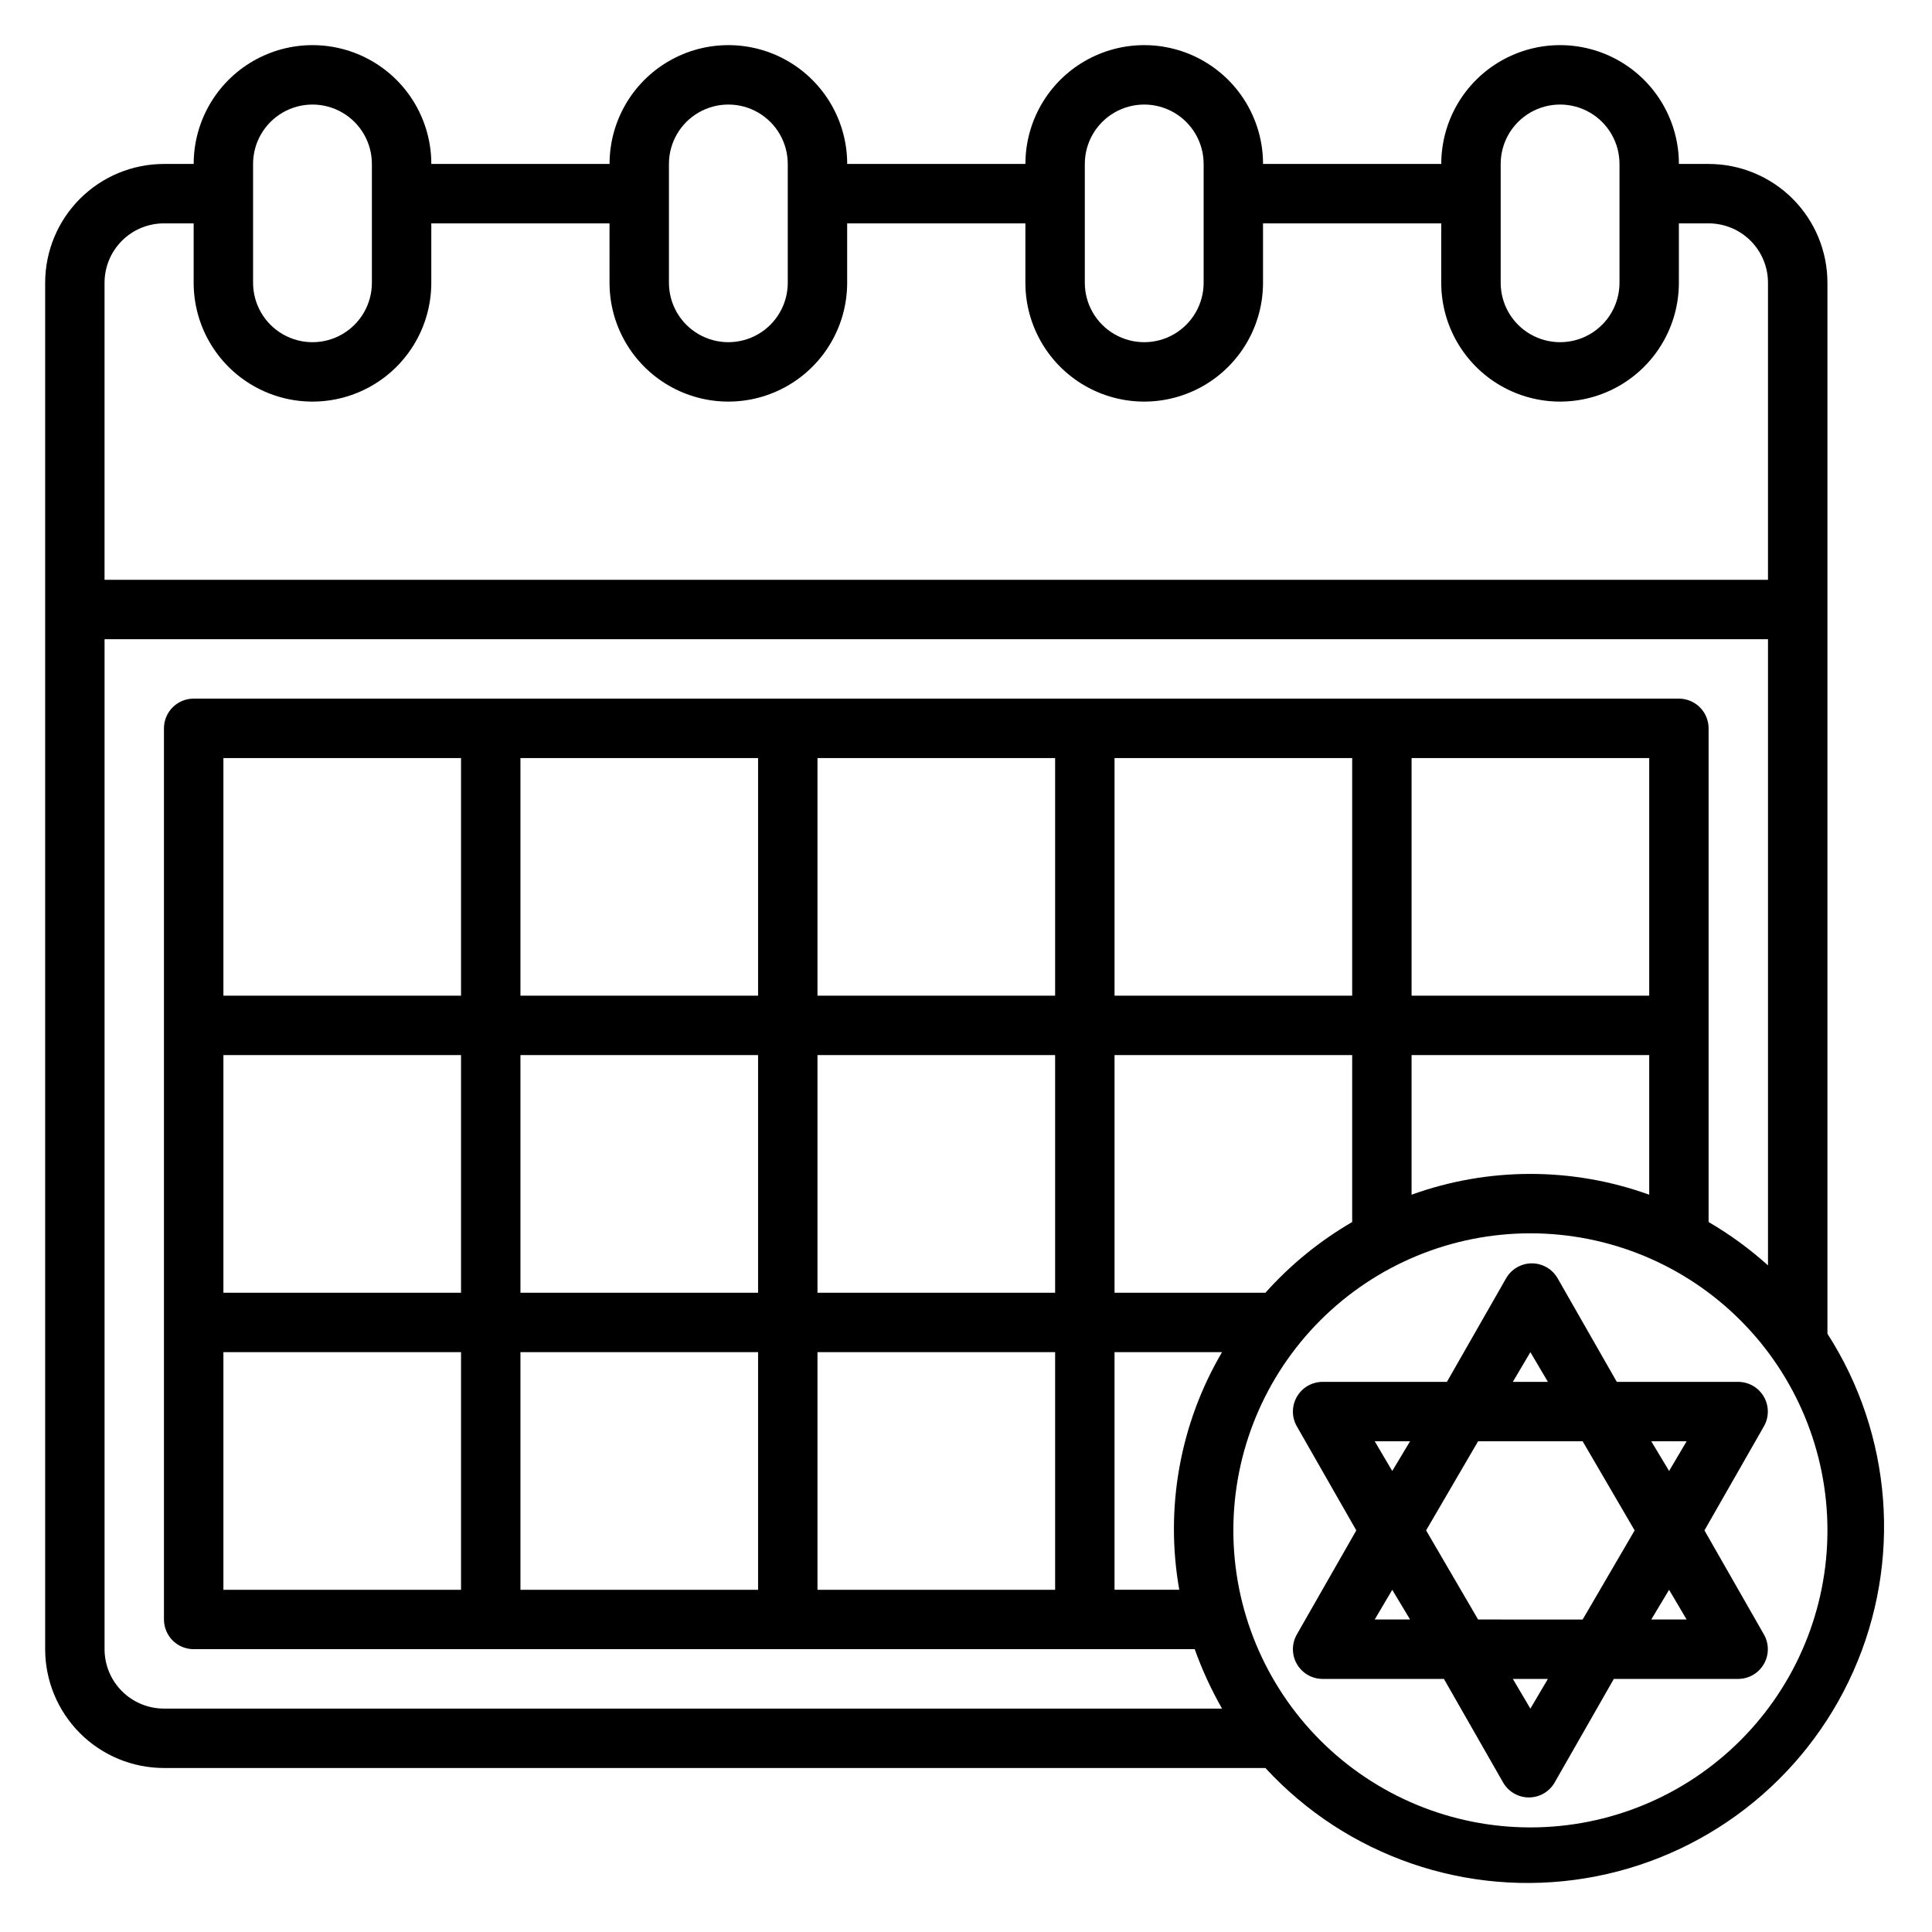
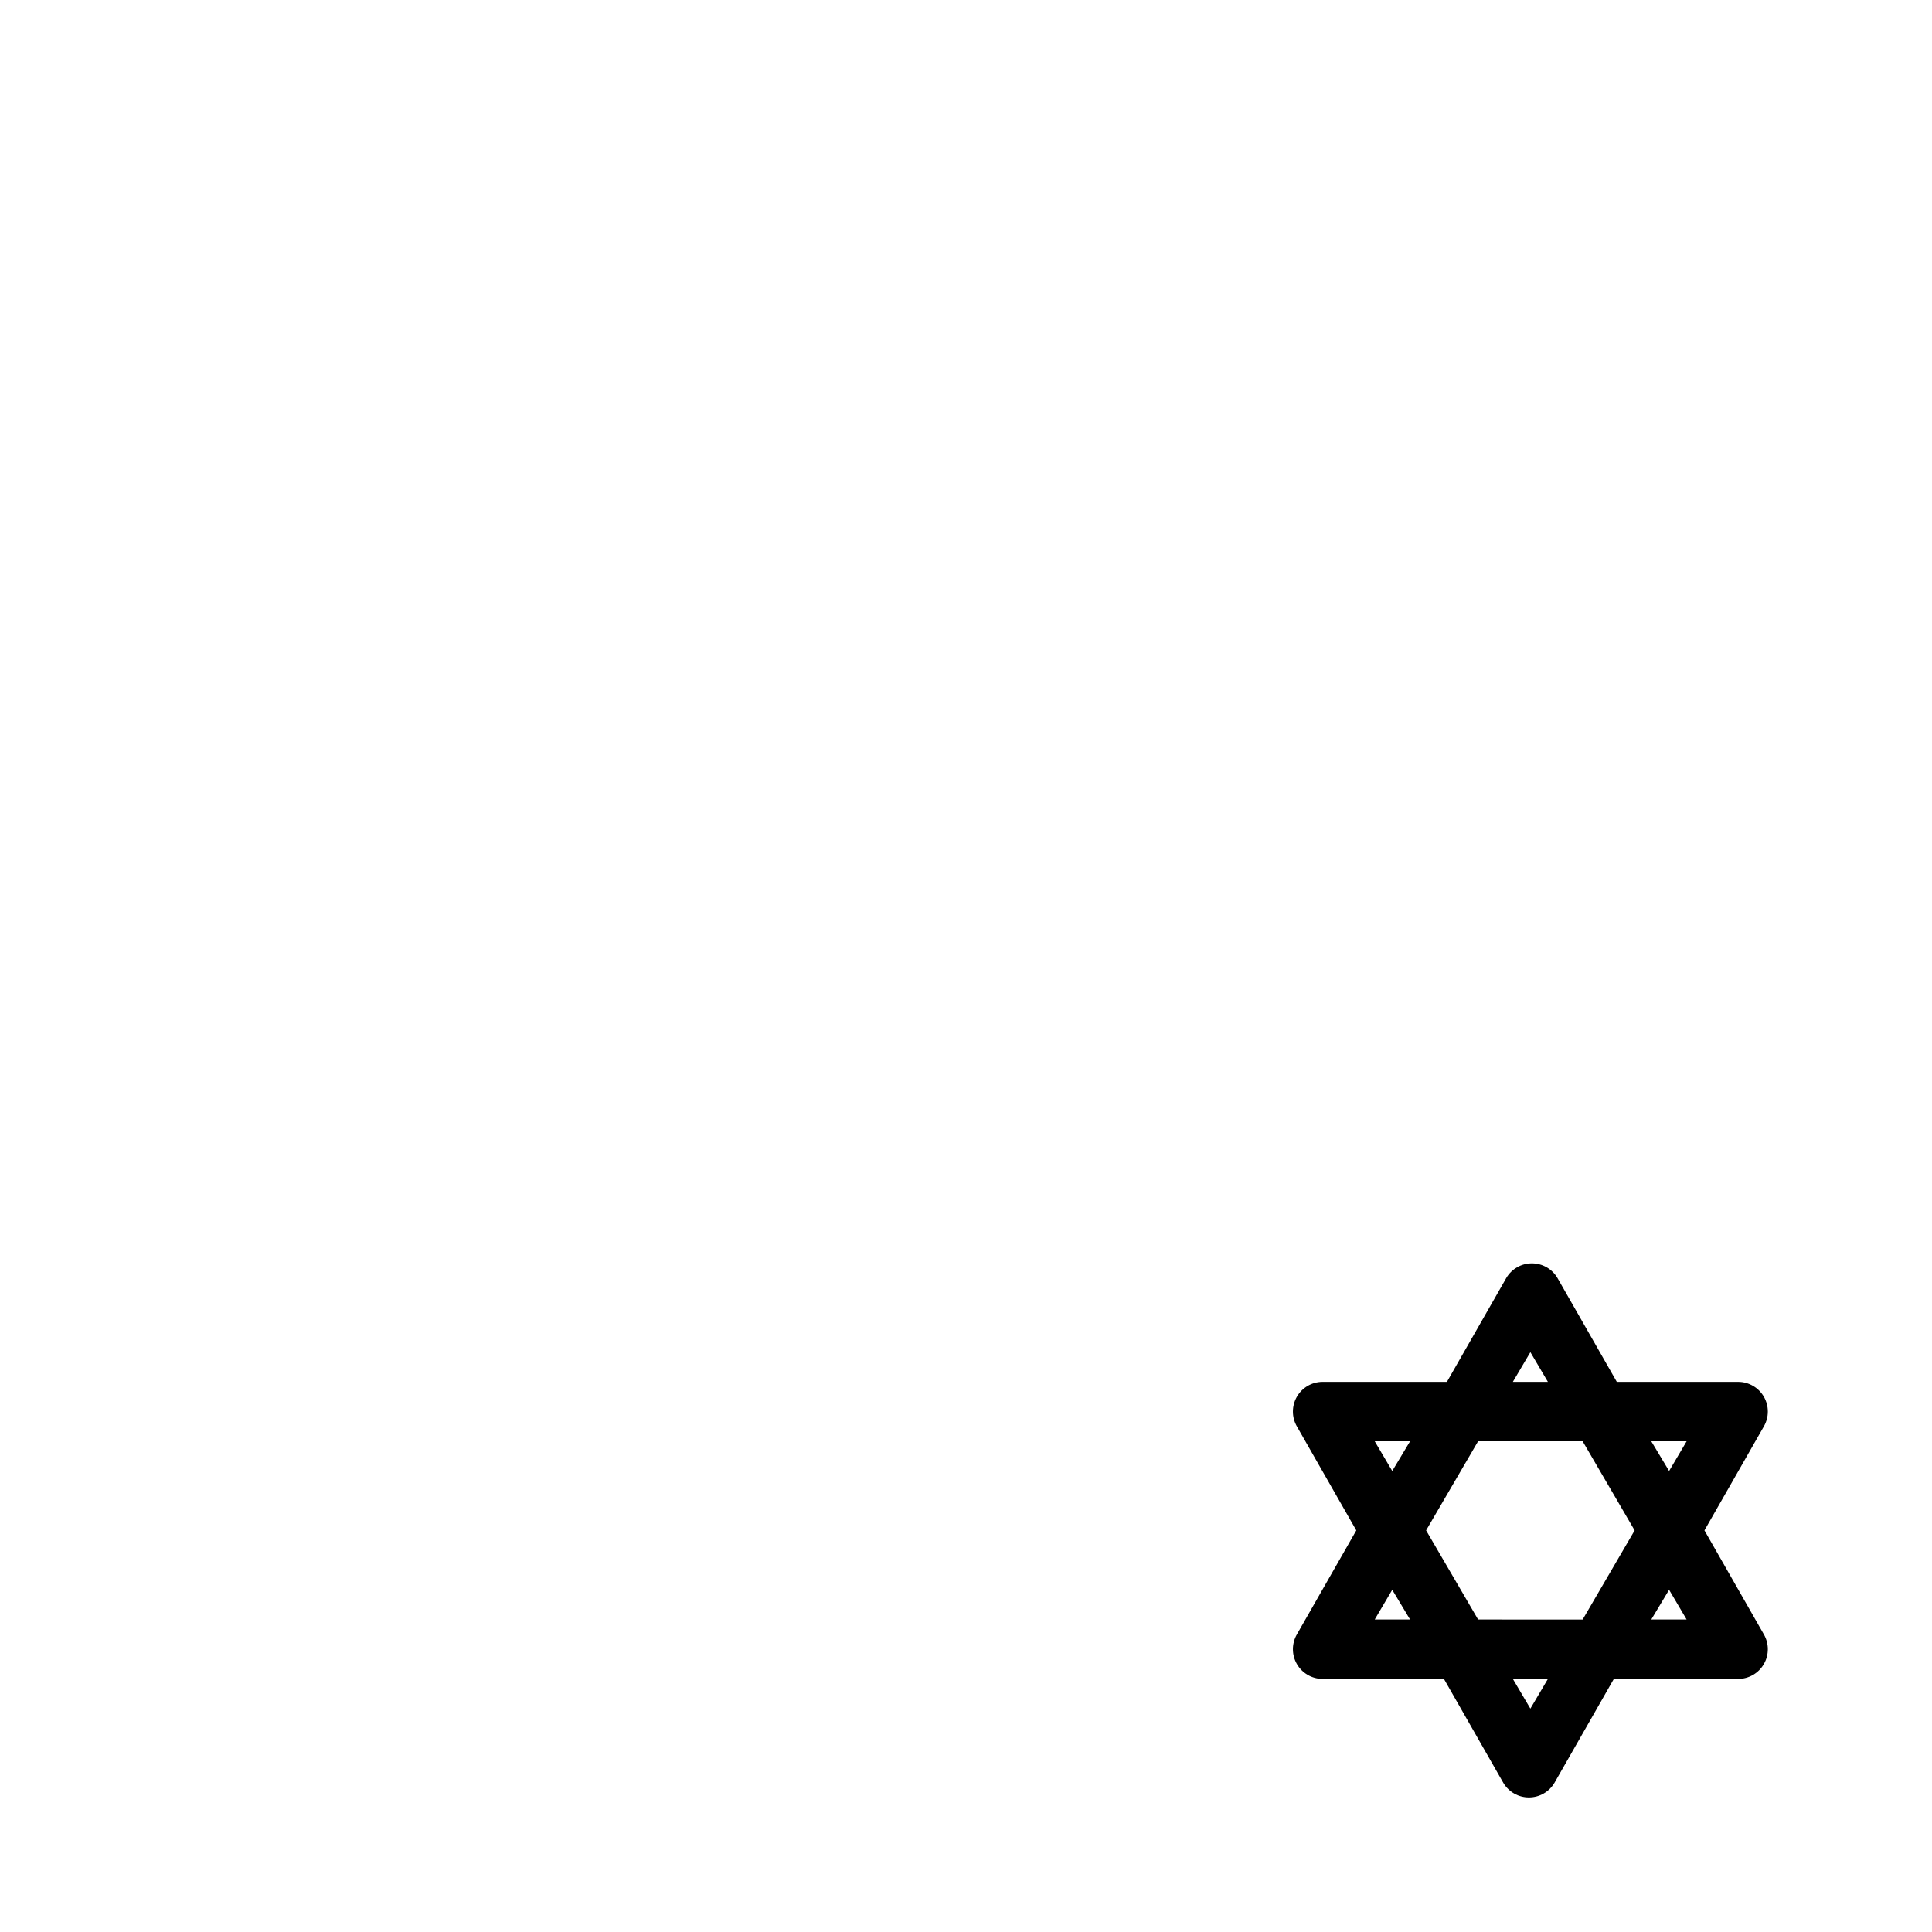
<svg xmlns="http://www.w3.org/2000/svg" fill="#000000" width="800px" height="800px" version="1.1" viewBox="144 144 512 512">
  <g>
    <path d="m572.47 510.21-15.742-27.551c-1.418-2.391-3.992-3.856-6.769-3.856-2.777 0-5.352 1.465-6.769 3.856l-15.742 27.551h-32.988c-2.801 0.016-5.387 1.523-6.781 3.957-1.395 2.434-1.391 5.422 0.012 7.852l15.742 27.551-15.742 27.551c-1.402 2.43-1.406 5.422-0.012 7.852 1.395 2.434 3.981 3.941 6.781 3.957h32.195l15.742 27.551 0.004 0.004c1.418 2.387 3.992 3.856 6.769 3.856 2.781 0 5.352-1.469 6.769-3.856l15.742-27.551 32.988-0.004c2.805-0.016 5.387-1.523 6.781-3.957 1.395-2.43 1.391-5.422-0.012-7.852l-15.742-27.551 15.742-27.551c1.402-2.43 1.406-5.418 0.012-7.852-1.395-2.434-3.977-3.941-6.781-3.957zm-22.906-7.871 4.644 7.871h-9.289zm13.855 23.617 13.777 23.617-13.777 23.617-27.711-0.004-13.777-23.617 13.777-23.617zm-55.105 0h9.367l-4.723 7.871zm0 47.23 4.644-7.871 4.723 7.871zm41.25 23.617-4.644-7.871h9.289zm41.406-23.617h-9.367l4.723-7.871zm-9.367-47.23h9.367l-4.644 7.871z" />
-     <path d="m628.29 497.45v-278.51c0-8.352-3.32-16.359-9.223-22.266-5.906-5.906-13.918-9.223-22.266-9.223h-7.875c0-11.25-6-21.645-15.742-27.27-9.742-5.625-21.746-5.625-31.488 0-9.742 5.625-15.746 16.02-15.746 27.27h-47.23c0-11.25-6-21.645-15.742-27.27-9.746-5.625-21.746-5.625-31.488 0-9.742 5.625-15.746 16.02-15.746 27.27h-47.23c0-11.25-6.004-21.645-15.746-27.27s-21.746-5.625-31.488 0c-9.742 5.625-15.742 16.02-15.742 27.27h-47.234c0-11.25-6-21.645-15.742-27.27-9.742-5.625-21.746-5.625-31.488 0-9.742 5.625-15.746 16.02-15.746 27.27h-7.871c-8.352 0-16.359 3.316-22.266 9.223-5.902 5.906-9.223 13.914-9.223 22.266v362.11c0 8.352 3.32 16.359 9.223 22.266 5.906 5.906 13.914 9.223 22.266 9.223h291.89c21.551 23.398 53.434 34.383 84.824 29.215 31.391-5.164 58.07-25.781 70.988-54.855 12.918-29.07 10.332-62.691-6.871-89.449zm-86.594-310c0-5.625 3-10.82 7.871-13.633s10.875-2.812 15.746 0 7.871 8.008 7.871 13.633v31.488c0 5.625-3 10.824-7.871 13.637s-10.875 2.812-15.746 0-7.871-8.012-7.871-13.637zm-110.21 0c0-5.625 3-10.82 7.871-13.633s10.871-2.812 15.742 0c4.871 2.812 7.875 8.008 7.875 13.633v31.488c0 5.625-3.004 10.824-7.875 13.637-4.871 2.812-10.871 2.812-15.742 0s-7.871-8.012-7.871-13.637zm-110.21 0c0-5.625 3-10.82 7.871-13.633 4.875-2.812 10.875-2.812 15.746 0 4.871 2.812 7.871 8.008 7.871 13.633v31.488c0 5.625-3 10.824-7.871 13.637-4.871 2.812-10.871 2.812-15.746 0-4.871-2.812-7.871-8.012-7.871-13.637zm-110.21 0c0-5.625 3-10.82 7.871-13.633s10.875-2.812 15.746 0 7.871 8.008 7.871 13.633v31.488c0 5.625-3 10.824-7.871 13.637s-10.875 2.812-15.746 0-7.871-8.012-7.871-13.637zm-23.617 15.746h7.871v15.742c0 11.25 6.004 21.645 15.746 27.27 9.742 5.625 21.746 5.625 31.488 0 9.742-5.625 15.742-16.02 15.742-27.27v-15.742h47.23l0.004 15.742c0 11.25 6 21.645 15.742 27.27 9.742 5.625 21.746 5.625 31.488 0s15.746-16.02 15.746-27.27v-15.742h47.23v15.742c0 11.25 6.004 21.645 15.746 27.27 9.742 5.625 21.742 5.625 31.488 0 9.742-5.625 15.742-16.02 15.742-27.27v-15.742h47.23v15.742c0 11.25 6.004 21.645 15.746 27.27 9.742 5.625 21.746 5.625 31.488 0 9.742-5.625 15.742-16.02 15.742-27.27v-15.742h7.875c4.176 0 8.18 1.656 11.133 4.609 2.949 2.953 4.609 6.957 4.609 11.133v78.723h-440.83v-78.723c0-4.176 1.656-8.18 4.609-11.133 2.953-2.953 6.957-4.609 11.133-4.609zm0 393.6c-4.176 0-8.18-1.66-11.133-4.613-2.953-2.953-4.609-6.957-4.609-11.133v-267.65h440.83v165.94c-4.84-4.359-10.117-8.211-15.742-11.492v-130.83c0-2.09-0.832-4.09-2.309-5.566-1.477-1.477-3.477-2.309-5.566-2.309h-393.6c-4.348 0-7.871 3.527-7.871 7.875v236.16c0 2.086 0.832 4.09 2.305 5.566 1.477 1.477 3.481 2.305 5.566 2.305h265.29c1.949 5.449 4.371 10.719 7.242 15.746zm269.07-31.488h-17.16v-62.977h28.496c-11.156 18.973-15.176 41.305-11.336 62.977zm124.54-157.44h-62.977v-62.977h62.977zm-78.719 0h-62.977v-62.977h62.977zm-78.723 0h-62.977v-62.977h62.977zm-62.977 15.742h62.977v62.977h-62.977zm-15.742 62.977h-62.977v-62.977h62.977zm0-78.719h-62.977v-62.977h62.977zm-78.719 0h-62.977v-62.977h62.977zm-62.977 15.742h62.977v62.977h-62.977zm0 78.723h62.977v62.977h-62.977zm78.719 0h62.977v62.977h-62.977zm78.719 0h62.977v62.977h-62.977zm118.71-15.742-39.988-0.004v-62.977h62.977v44.242c-8.602 4.996-16.359 11.32-22.988 18.734zm38.73-62.98h62.977v37c-20.348-7.348-42.625-7.348-62.977 0zm31.488 204.67v0.004c-20.879 0-40.898-8.297-55.664-23.059-14.762-14.762-23.055-34.785-23.055-55.664s8.293-40.898 23.055-55.664c14.766-14.762 34.785-23.055 55.664-23.055s40.902 8.293 55.664 23.055c14.762 14.766 23.059 34.785 23.059 55.664s-8.297 40.902-23.059 55.664-34.785 23.059-55.664 23.059z" />
  </g>
</svg>